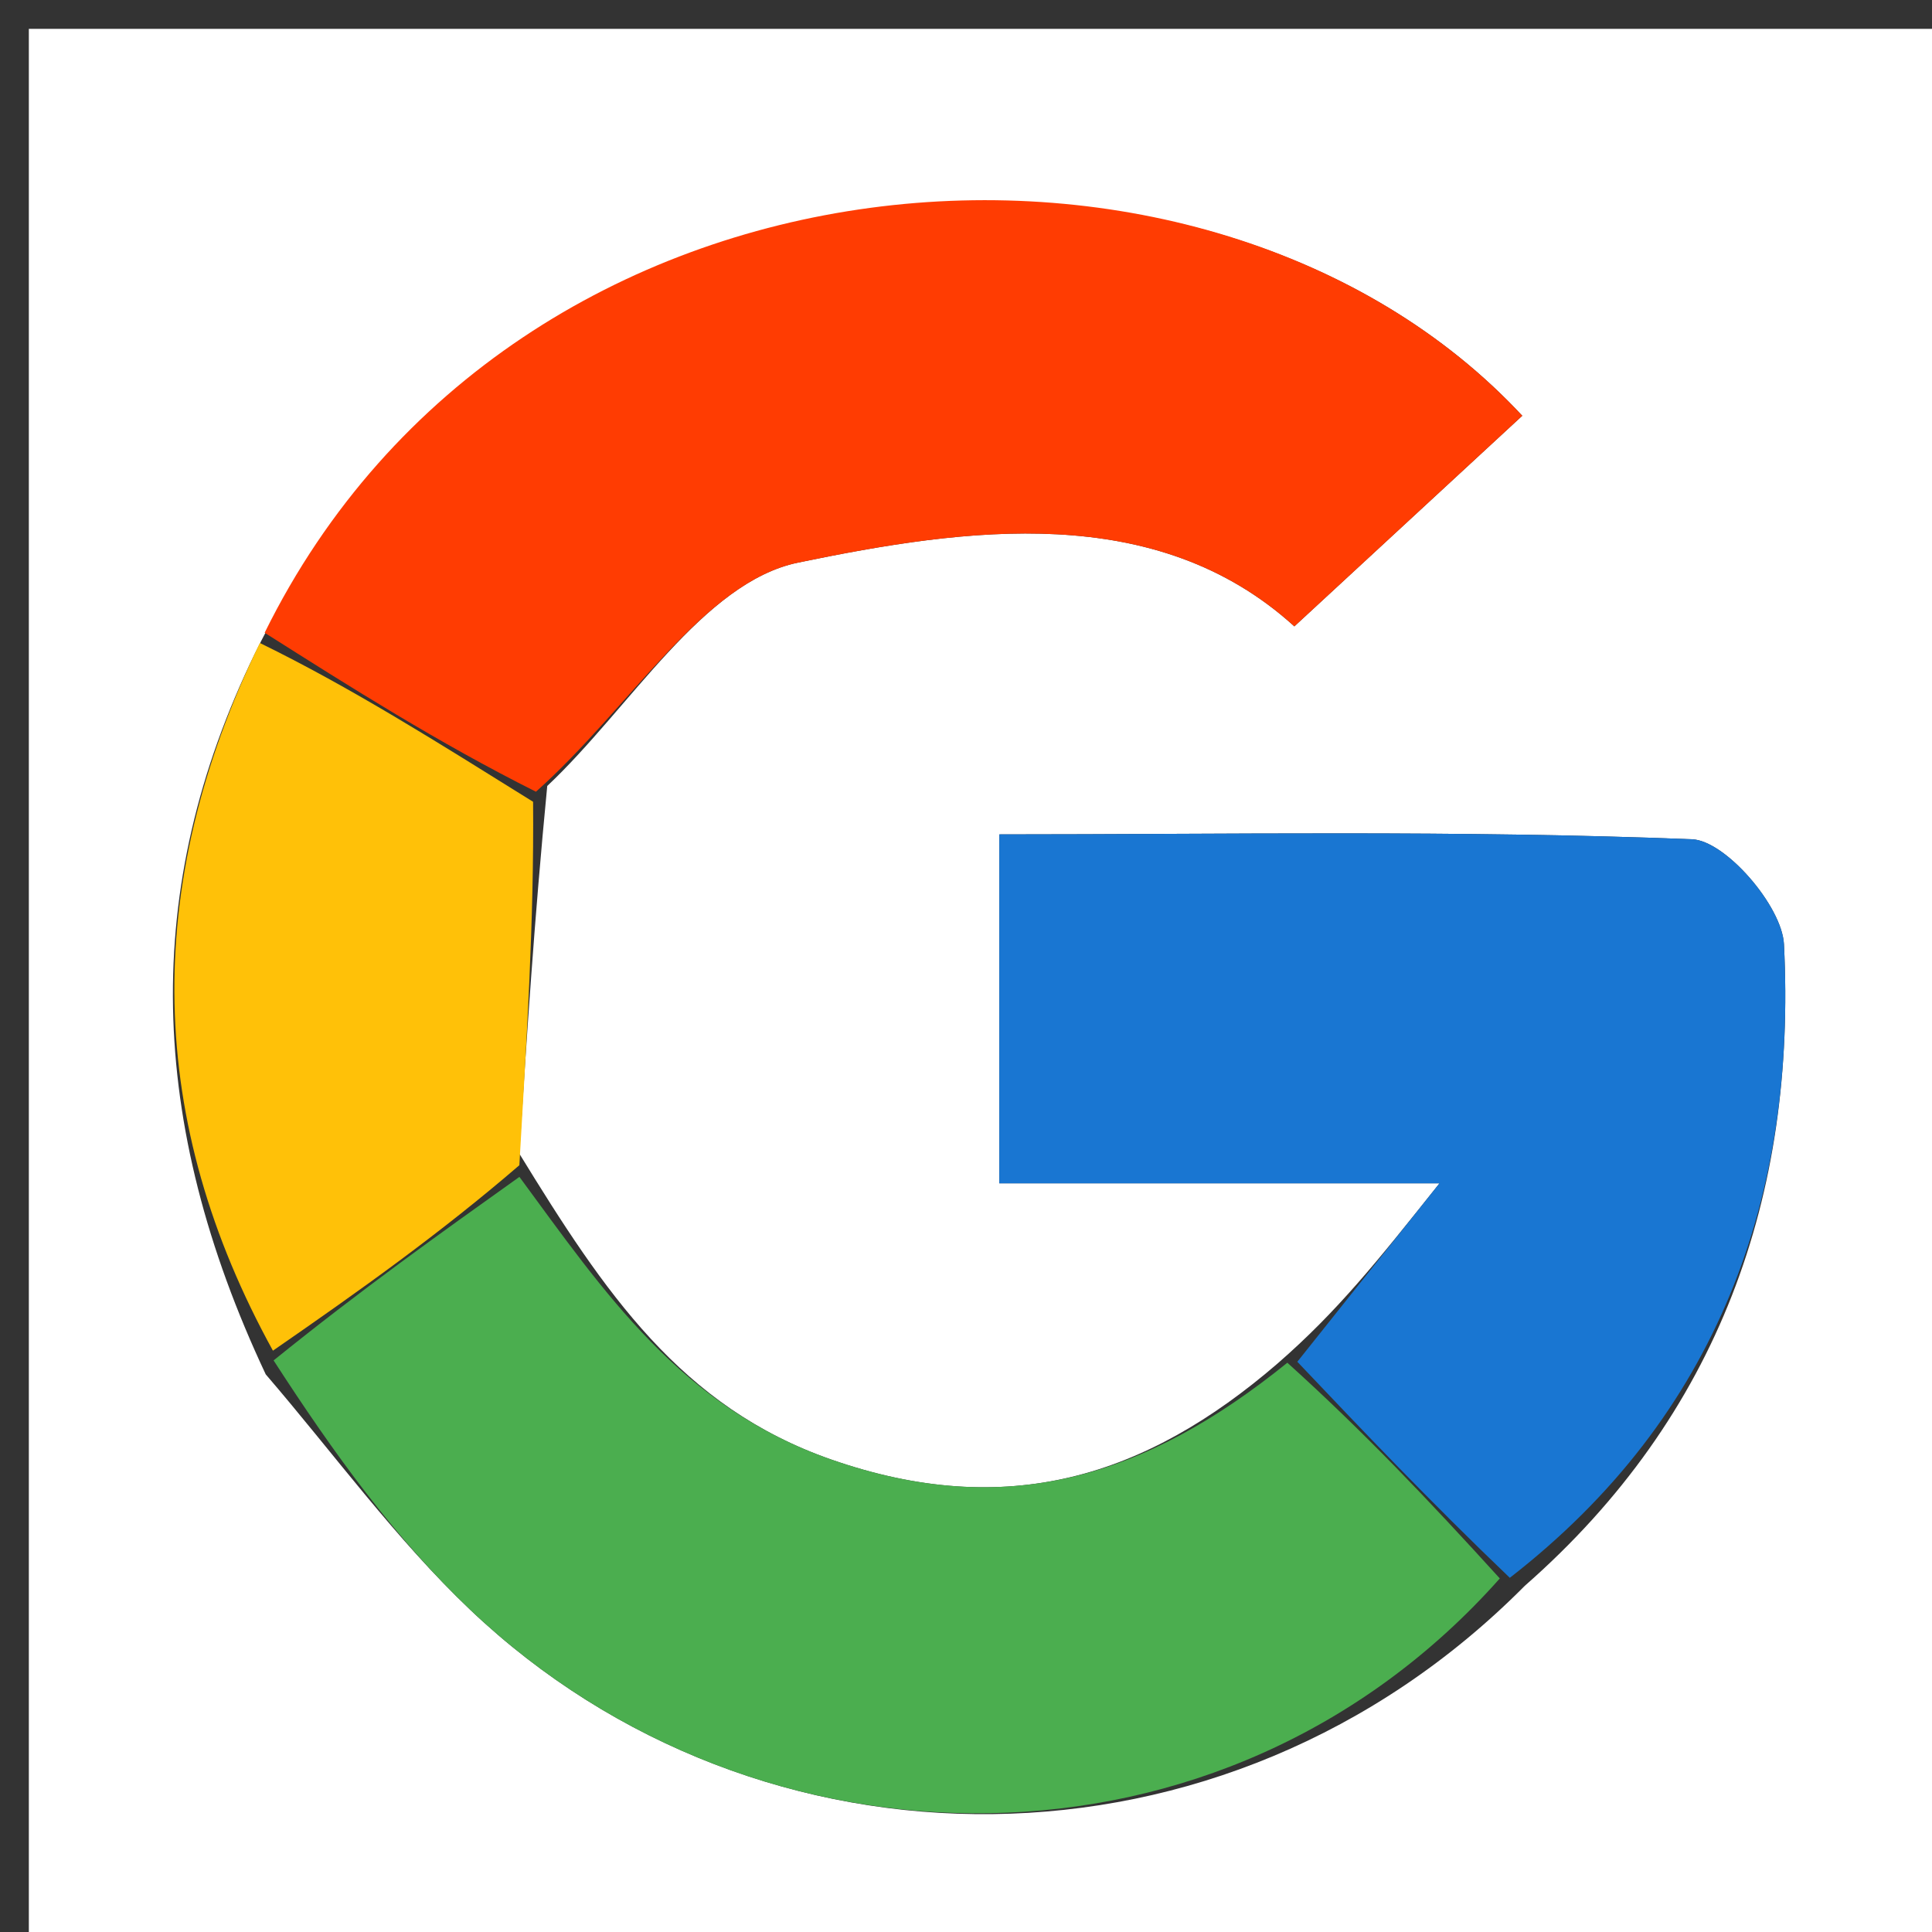
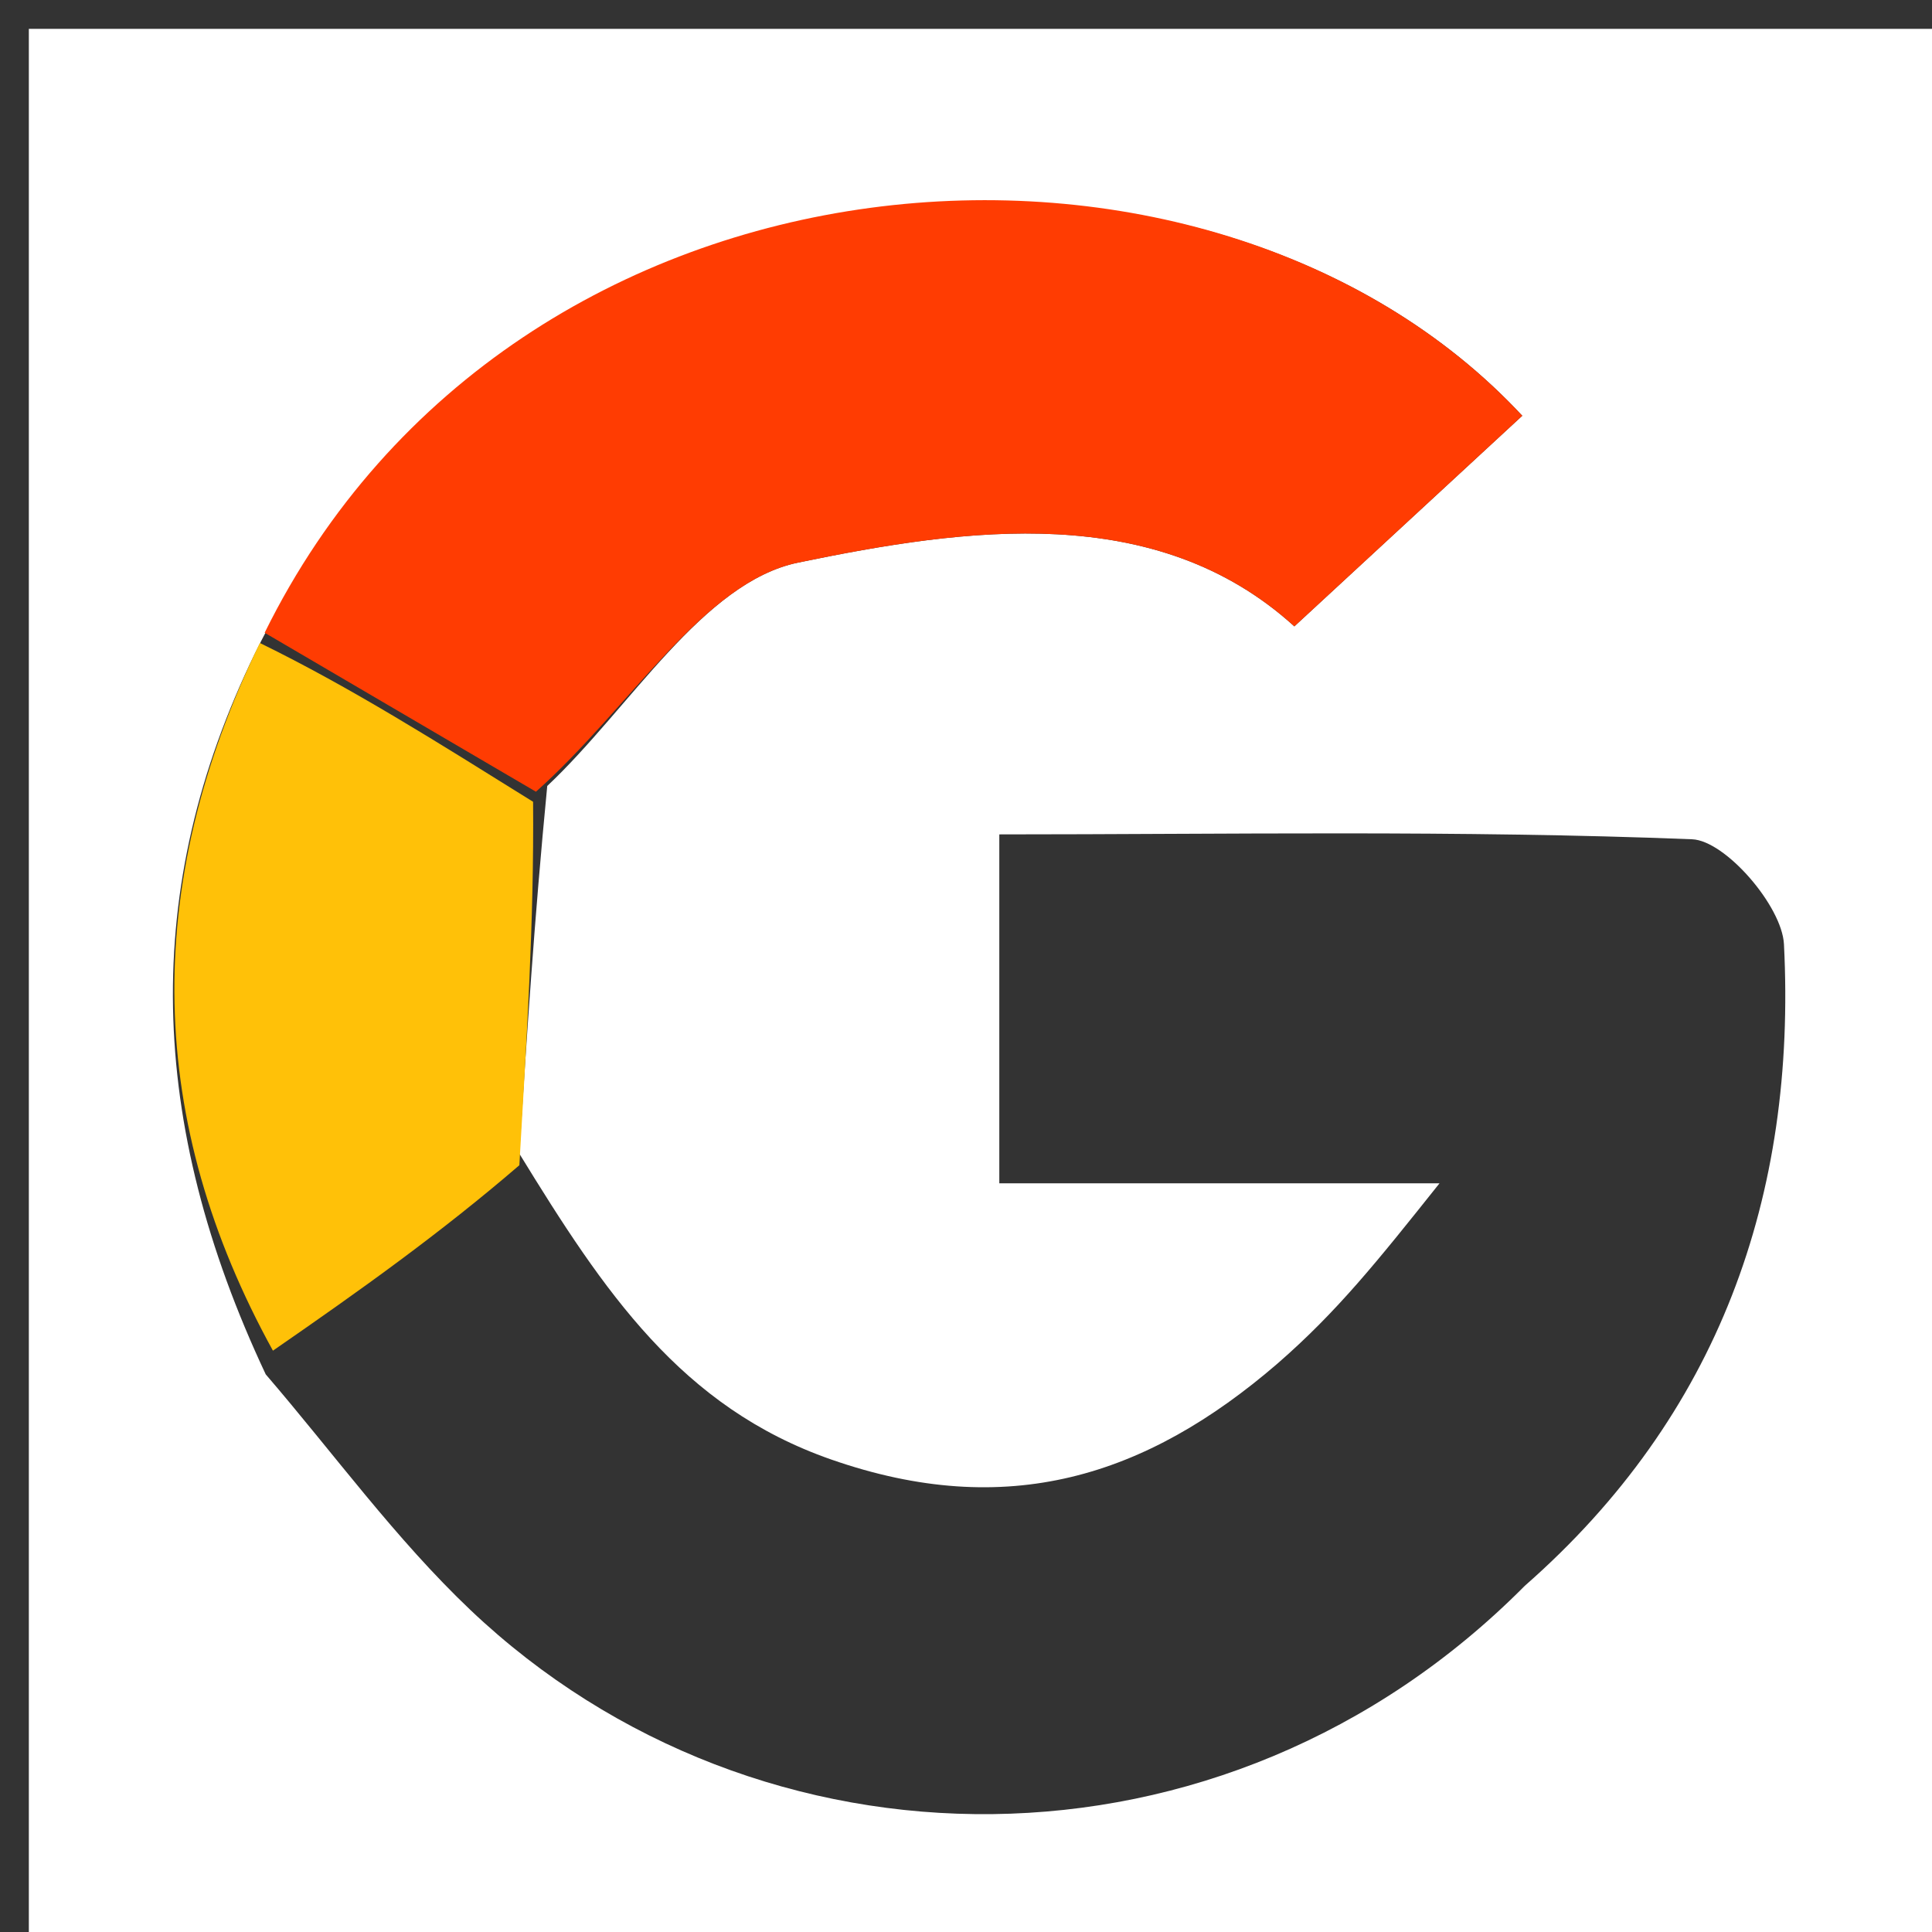
<svg xmlns="http://www.w3.org/2000/svg" id="Layer_1" x="0px" y="0px" width="100%" viewBox="0 0 67 67" xml:space="preserve">
  <rect x="0" y="0" width="67" height="67" fill="#333333" stroke="none" />
  <path fill="#FFFFFF" opacity="1" stroke="none" d="M42,68  C28,68 14.5,68 1,68  C1,45.667 1,23.333 1,1  C23.333,1 45.667,1 68,1  C68,23.333 68,45.667 68,68  C59.5,68 51,68 42,68 M18.009,40.005  C18.266,35.988 18.522,31.971 18.978,27.257  C21.852,24.553 24.383,20.192 27.675,19.511  C33.505,18.305 40.089,17.363 44.887,21.722  C47.733,19.092 50.265,16.753 52.791,14.418  C41.938,2.757 17.856,4.348 8.844,22.653  C4.872,30.819 5.109,38.928 9.215,47.661  C11.571,50.4 13.713,53.365 16.32,55.839  C26.302,65.309 42.445,65.512 52.879,54.994  C59.61,49.088 62.307,41.464 61.866,32.745  C61.8,31.425 59.836,29.15 58.679,29.105  C50.583,28.785 42.469,28.936 34.655,28.936  C34.655,33.03 34.655,36.693 34.655,41.036  C39.512,41.036 44.172,41.036 49.921,41.036  C47.765,43.742 46.377,45.483 44.297,47.292  C39.745,51.215 34.921,52.743 28.821,50.613  C23.622,48.798 20.95,44.802 18.009,40.005 z" />
-   <path fill="#FF3C02" opacity="1" stroke="none" d="M9.178,21.943  C17.856,4.348 41.938,2.757 52.791,14.418  C50.265,16.753 47.733,19.092 44.887,21.722  C40.089,17.363 33.505,18.305 27.675,19.511  C24.383,20.192 21.852,24.553 18.586,27.456  C15.189,25.752 12.183,23.847 9.178,21.943 z" />
-   <path fill="#1976D2" opacity="1" stroke="none" d="M44.99,47.225  C46.377,45.483 47.765,43.742 49.921,41.036  C44.172,41.036 39.512,41.036 34.655,41.036  C34.655,36.693 34.655,33.03 34.655,28.936  C42.469,28.936 50.583,28.785 58.679,29.105  C59.836,29.15 61.8,31.425 61.866,32.745  C62.307,41.464 59.61,49.088 52.359,54.717  C49.556,52.035 47.273,49.63 44.99,47.225 z" />
-   <path fill="#4BAE4F" opacity="1" stroke="none" d="M44.644,47.258  C47.273,49.63 49.556,52.035 52.012,54.739  C42.445,65.512 26.302,65.309 16.32,55.839  C13.713,53.365 11.571,50.4 9.488,47.178  C12.512,44.734 15.262,42.774 18.013,40.813  C20.95,44.802 23.622,48.798 28.821,50.613  C34.921,52.743 39.745,51.215 44.644,47.258 z" />
+   <path fill="#FF3C02" opacity="1" stroke="none" d="M9.178,21.943  C17.856,4.348 41.938,2.757 52.791,14.418  C50.265,16.753 47.733,19.092 44.887,21.722  C40.089,17.363 33.505,18.305 27.675,19.511  C24.383,20.192 21.852,24.553 18.586,27.456  z" />
  <path fill="#FFC108" opacity="1" stroke="none" d="M18.011,40.409  C15.262,42.774 12.512,44.734 9.465,46.84  C5.109,38.928 4.872,30.819 9.011,22.298  C12.183,23.847 15.189,25.752 18.487,27.805  C18.522,31.971 18.266,35.988 18.011,40.409 z" />
</svg>